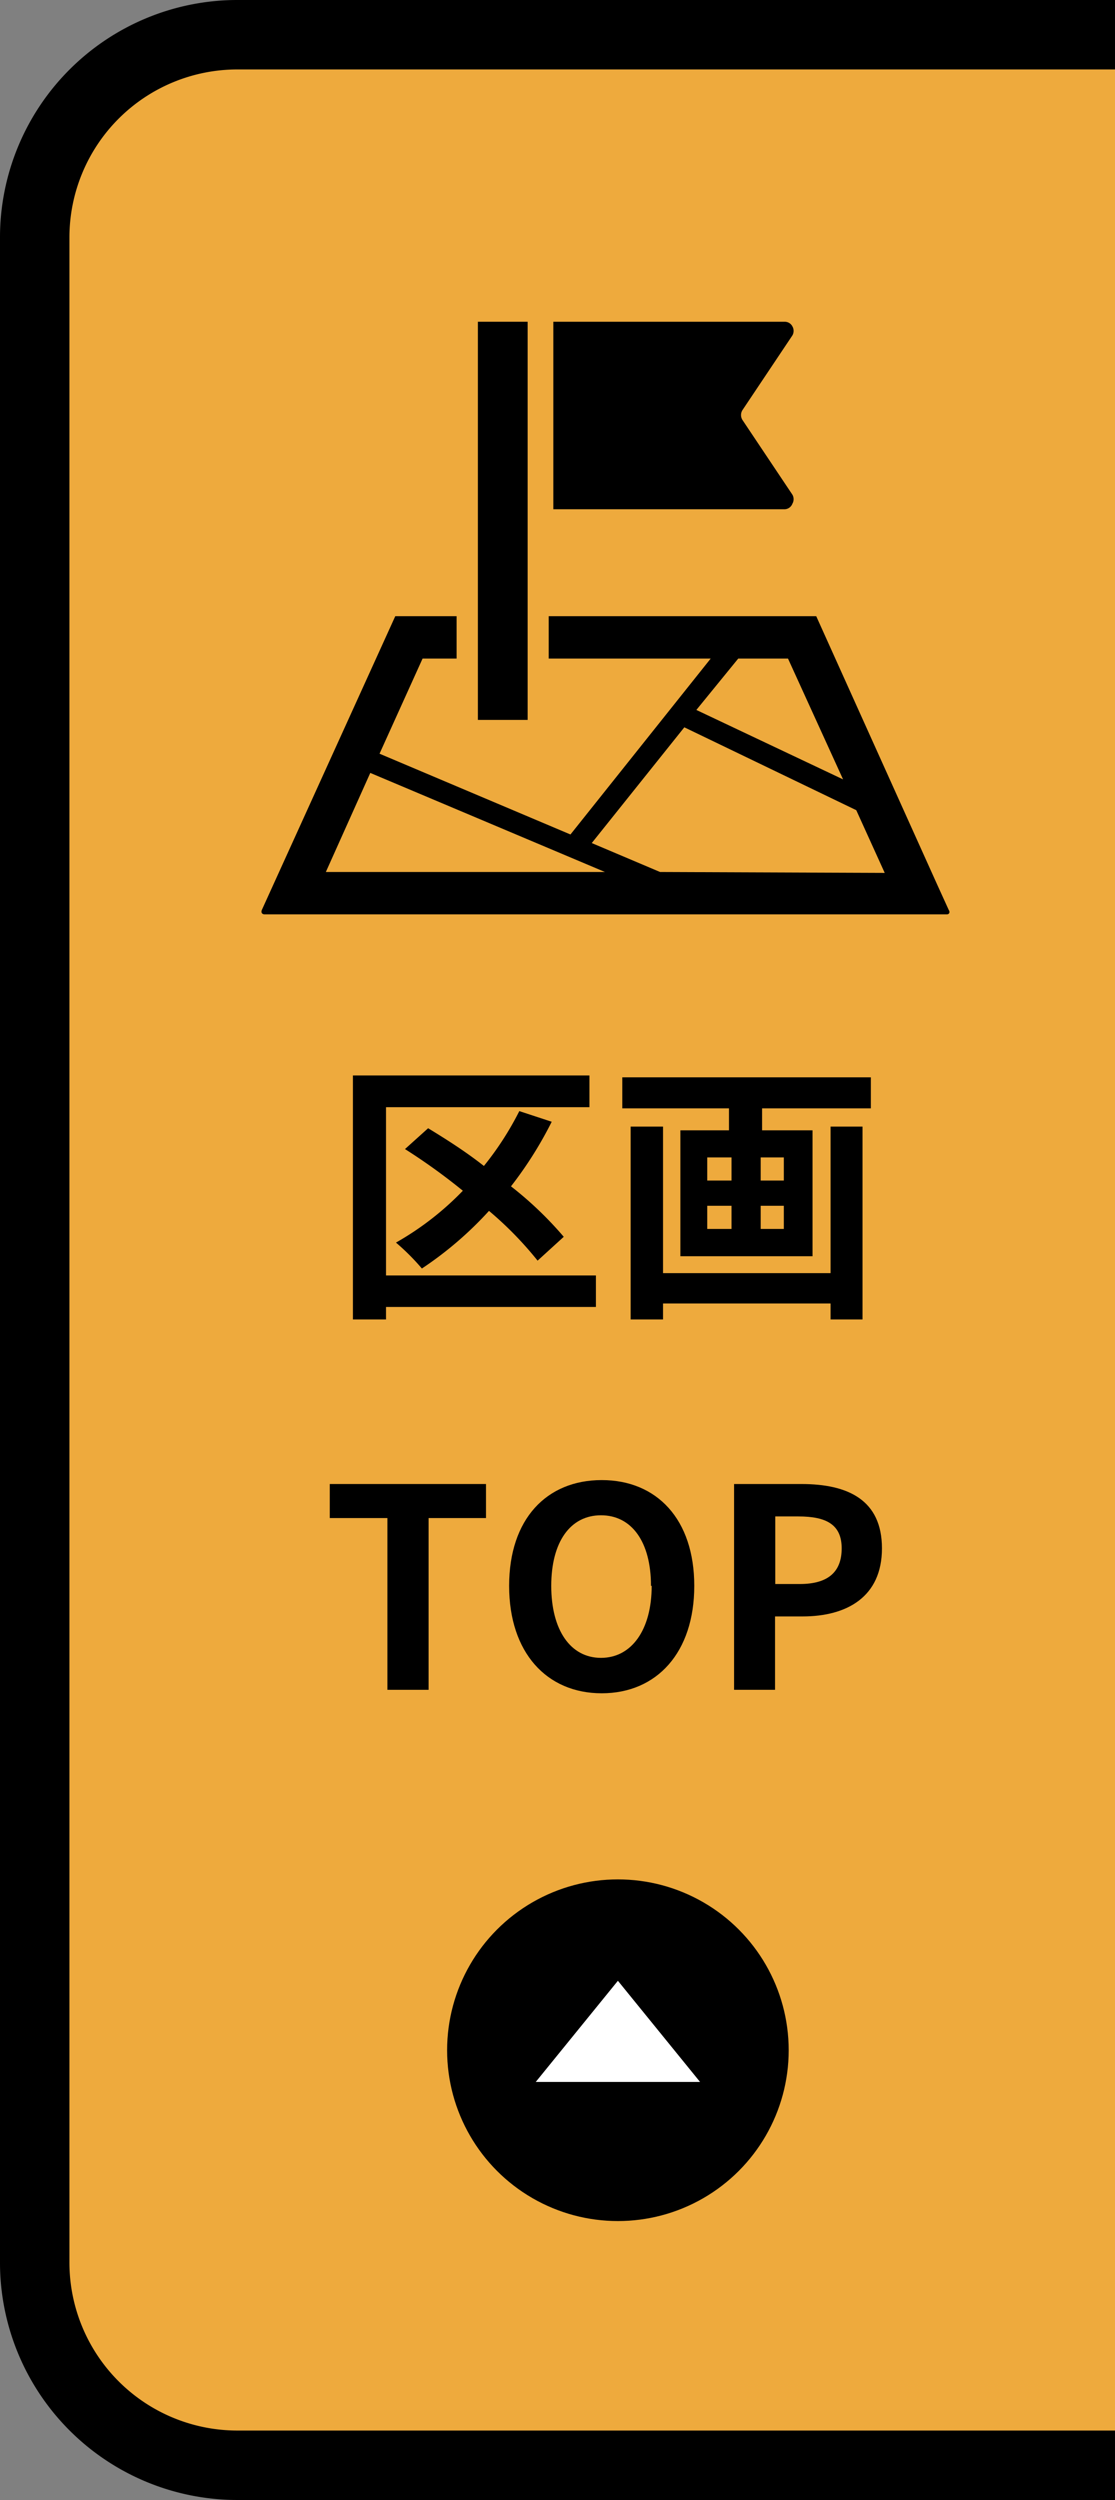
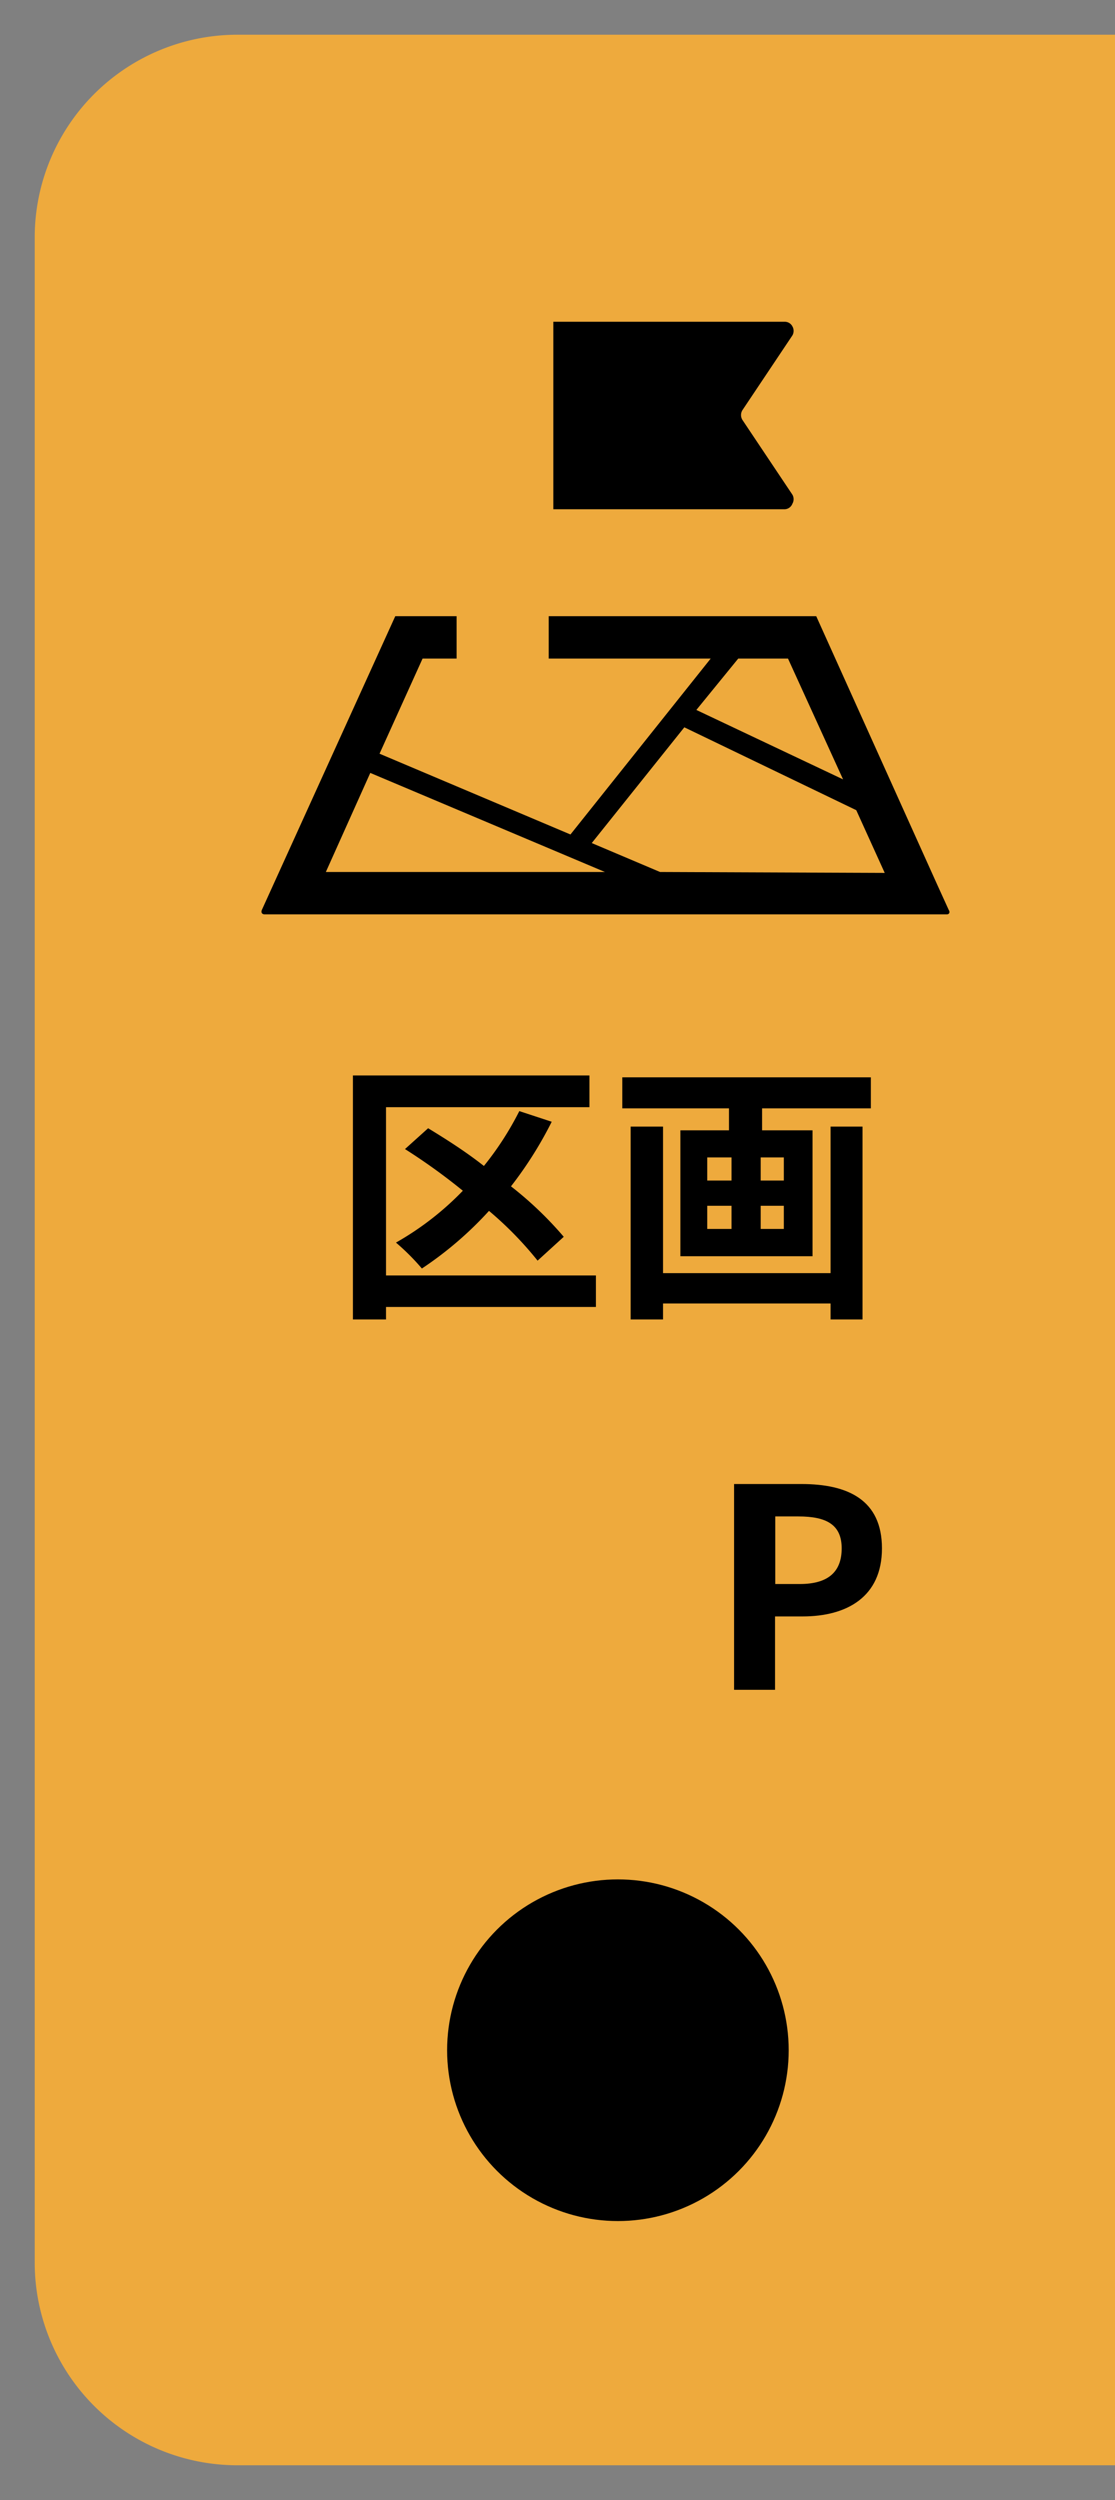
<svg xmlns="http://www.w3.org/2000/svg" viewBox="0 0 48.18 108">
  <rect x="0" y="0" width="48.18" height="108" fill="#808080" stroke="none" />
  <defs>
    <style>.cls-1{fill:#eeaa3d;}.cls-2{fill:none;stroke:#000;stroke-miterlimit:10;stroke-width:3px;}.cls-3{fill:#fff;}</style>
  </defs>
  <g id="レイヤー_2" data-name="レイヤー 2">
    <g id="レイヤー_1-2" data-name="レイヤー 1">
      <path class="cls-1" d="M48.18,106.5H10.24A8.76,8.76,0,0,1,1.5,97.76V10.24A8.76,8.76,0,0,1,10.24,1.5H48.18" />
-       <path class="cls-2" d="M48.18,106.5H10.24A8.76,8.76,0,0,1,1.5,97.76V10.24A8.76,8.76,0,0,1,10.24,1.5H48.18" />
      <path d="M25.75,56.46H16.68V57H15.25V46.46H25.47v1.37H16.68V55.1h9.07Zm-2.52-2a15.36,15.36,0,0,0-2.1-2.15,15.54,15.54,0,0,1-2.9,2.49,9.87,9.87,0,0,0-1.12-1.12A12.72,12.72,0,0,0,20,51.44a26,26,0,0,0-2.5-1.8l1-.9c.77.47,1.61,1,2.41,1.63A13.29,13.29,0,0,0,22.44,48l1.4.46a16.81,16.81,0,0,1-1.76,2.79,15.59,15.59,0,0,1,2.28,2.18Z" />
      <path d="M37.63,46.54v1.34h-4.7v.95h2.18v5.44H29.4V48.83h2.1v-.95H26.89V46.54Zm-1.74,2.13h1.38V57H35.89v-.69H28.65V57h-1.4V48.67h1.4V55h7.24ZM30.56,51h1.05V50H30.56Zm0,2.09h1.05v-1H30.56ZM33.87,50h-1v1h1Zm0,2.09h-1v1h1Z" />
-       <path d="M16.74,65.58H14.25V64.11H21v1.47H18.52V73H16.74Z" />
-       <path d="M22,68.51c0-2.89,1.62-4.57,4-4.57s4,1.69,4,4.57-1.62,4.64-4,4.64S22,71.39,22,68.51Zm6.13,0c0-1.91-.84-3.05-2.16-3.05s-2.15,1.14-2.15,3.05.83,3.11,2.15,3.11S28.16,70.41,28.16,68.51Z" />
      <path d="M31.72,64.11h2.91c2,0,3.48.68,3.48,2.78s-1.52,2.94-3.43,2.94H33.49V73H31.72Zm2.84,4.32c1.22,0,1.81-.52,1.81-1.54s-.65-1.38-1.87-1.38h-1v2.92Z" />
      <circle cx="26.7" cy="88.57" r="7.38" />
-       <polygon class="cls-3" points="30.25 89.94 26.7 85.57 23.15 89.94 30.25 89.94" />
      <path d="M34.24,21.76a.39.39,0,0,0,0-.39l-2.16-3.23a.4.4,0,0,1,0-.42l2.16-3.23a.39.39,0,0,0,0-.39.37.37,0,0,0-.33-.2h-10V22h10A.37.37,0,0,0,34.24,21.76Z" />
      <path d="M41,39.32l-.51-1.12L35.27,26.62H23.71v1.83h7l-6.06,7.6L16.4,32.56l1.86-4.11h1.47V26.62H17.08l-5.77,12.7a.17.17,0,0,0,0,.12.14.14,0,0,0,.11.06H40.91a.11.11,0,0,0,.11-.06A.13.13,0,0,0,41,39.32Zm-9.1-10.87h2.15l2.38,5.22-6.34-3ZM14.08,37.67,16,33.39l10.14,4.28Zm14.44,0-2.95-1.25,4-5L37,35l1.23,2.71Z" />
-       <rect x="20.65" y="13.9" width="2.15" height="17.2" />
    </g>
  </g>
</svg>